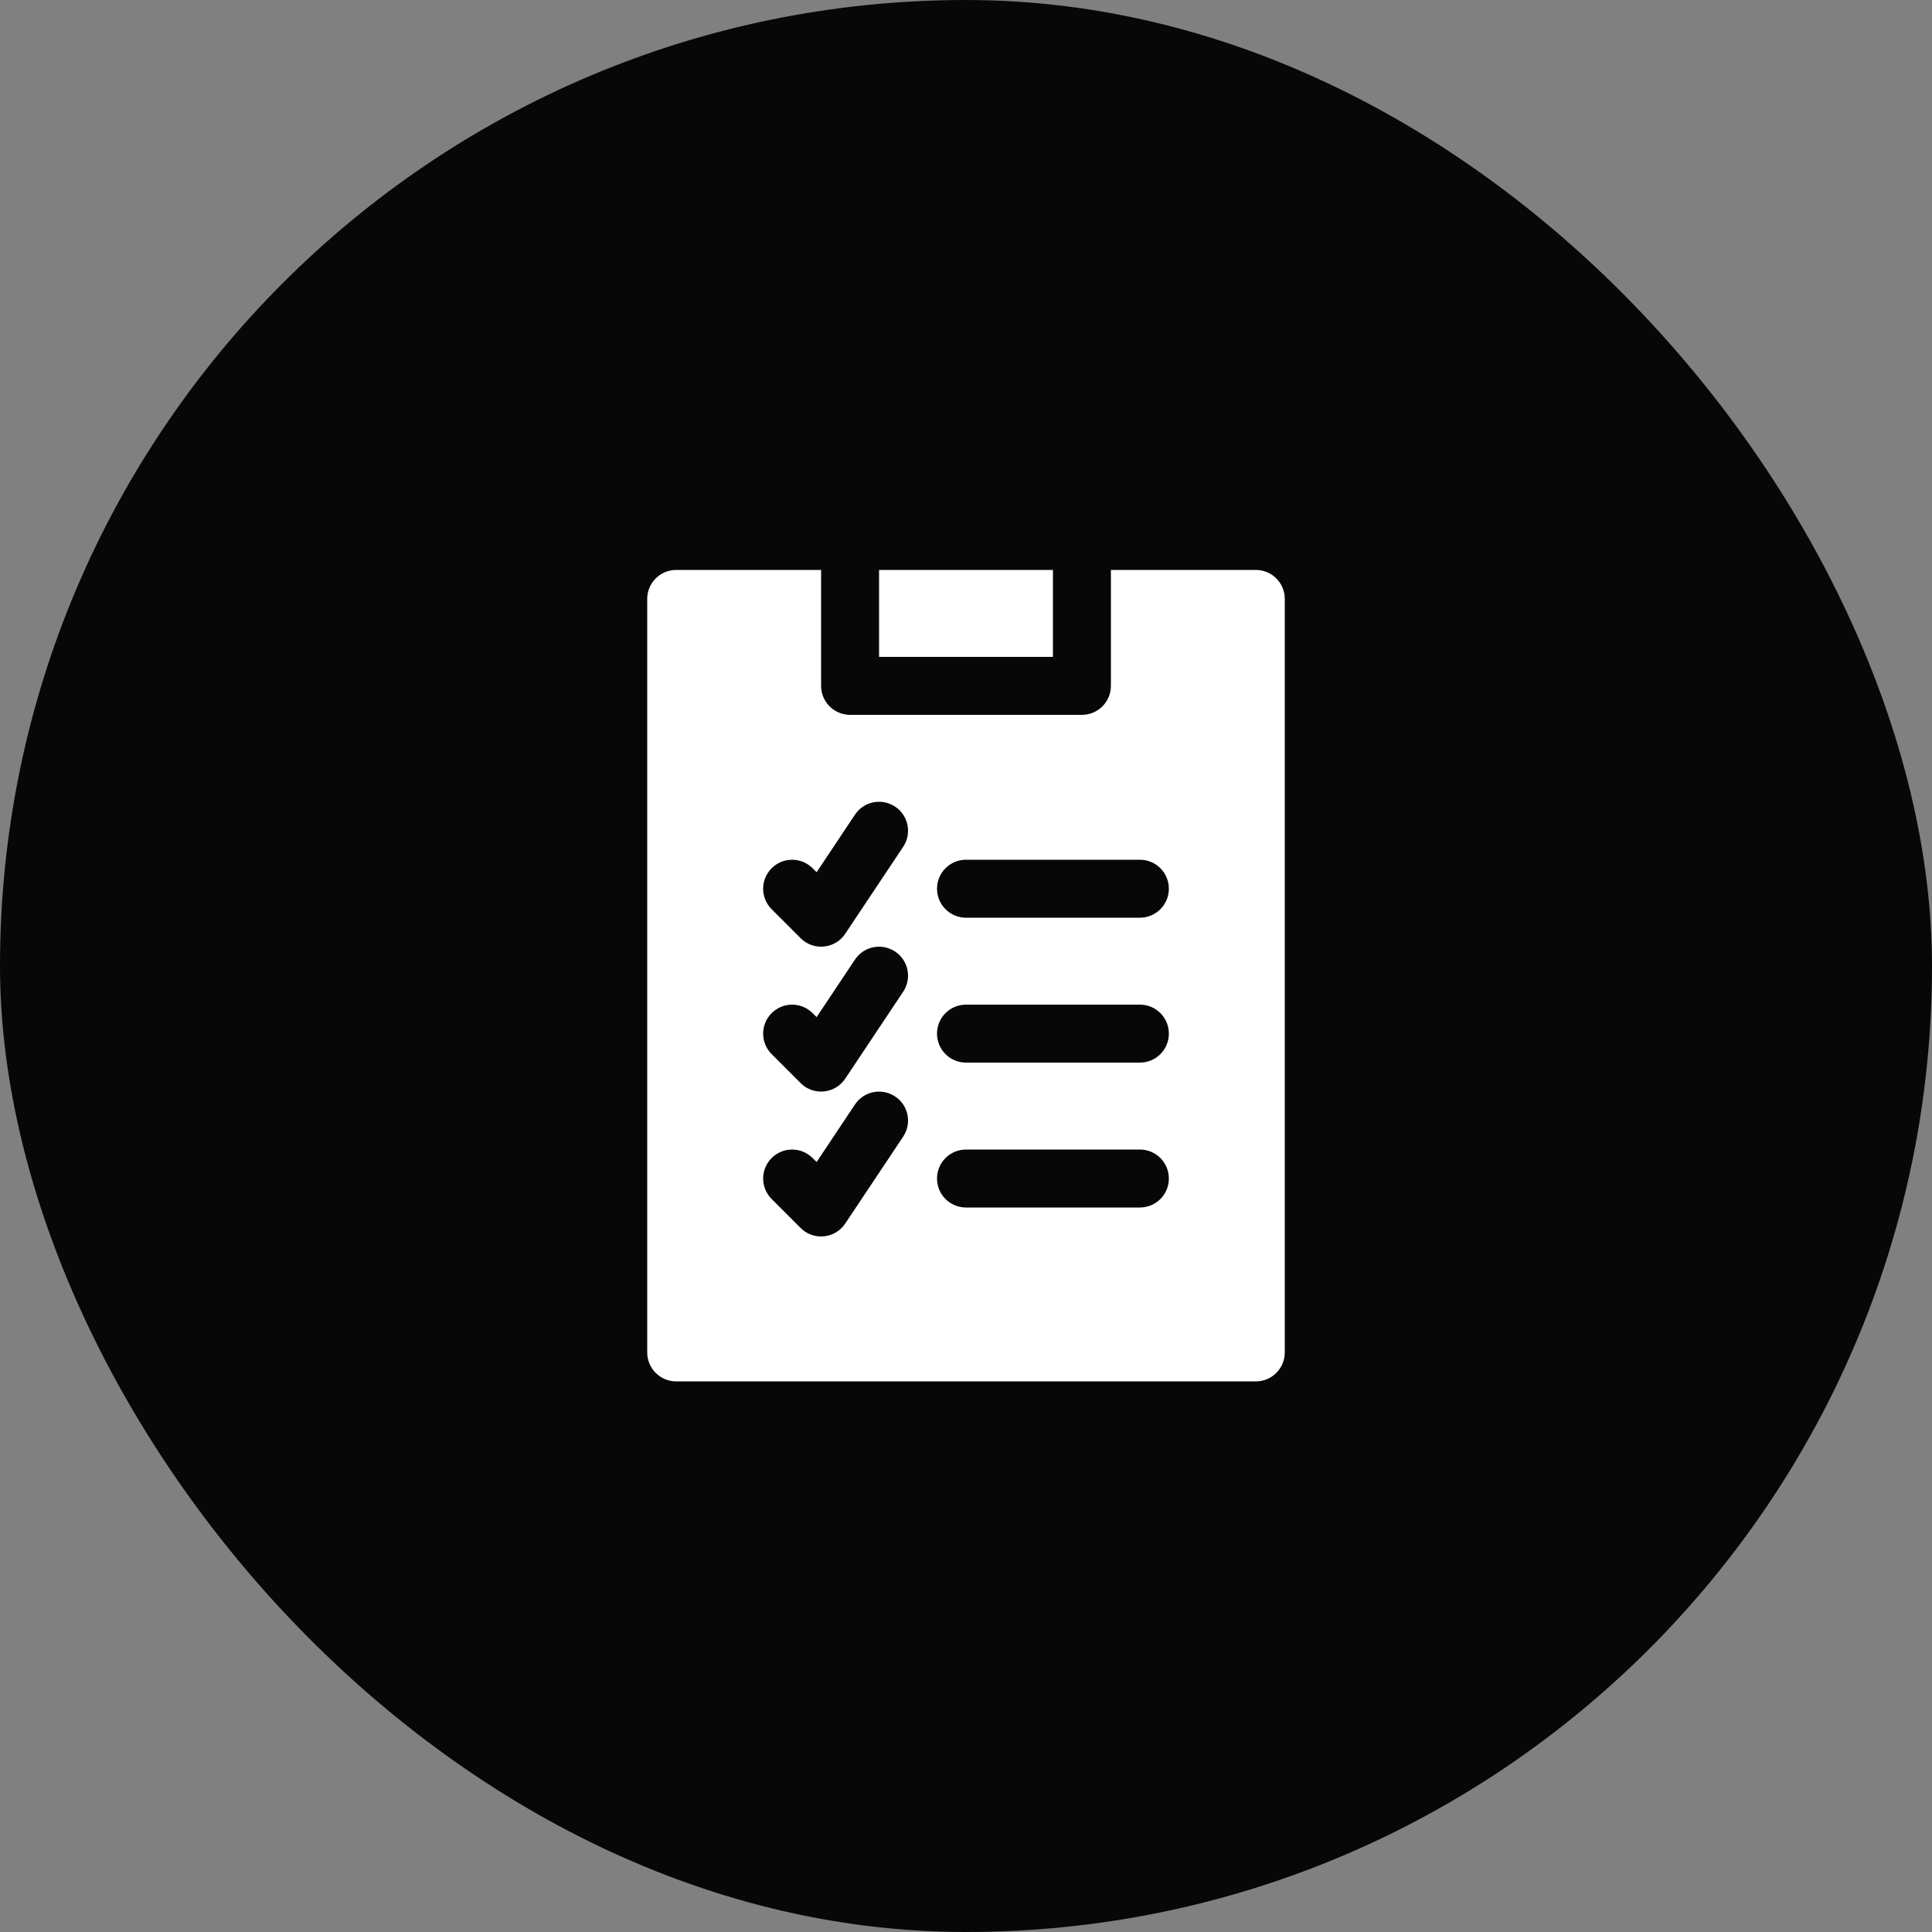
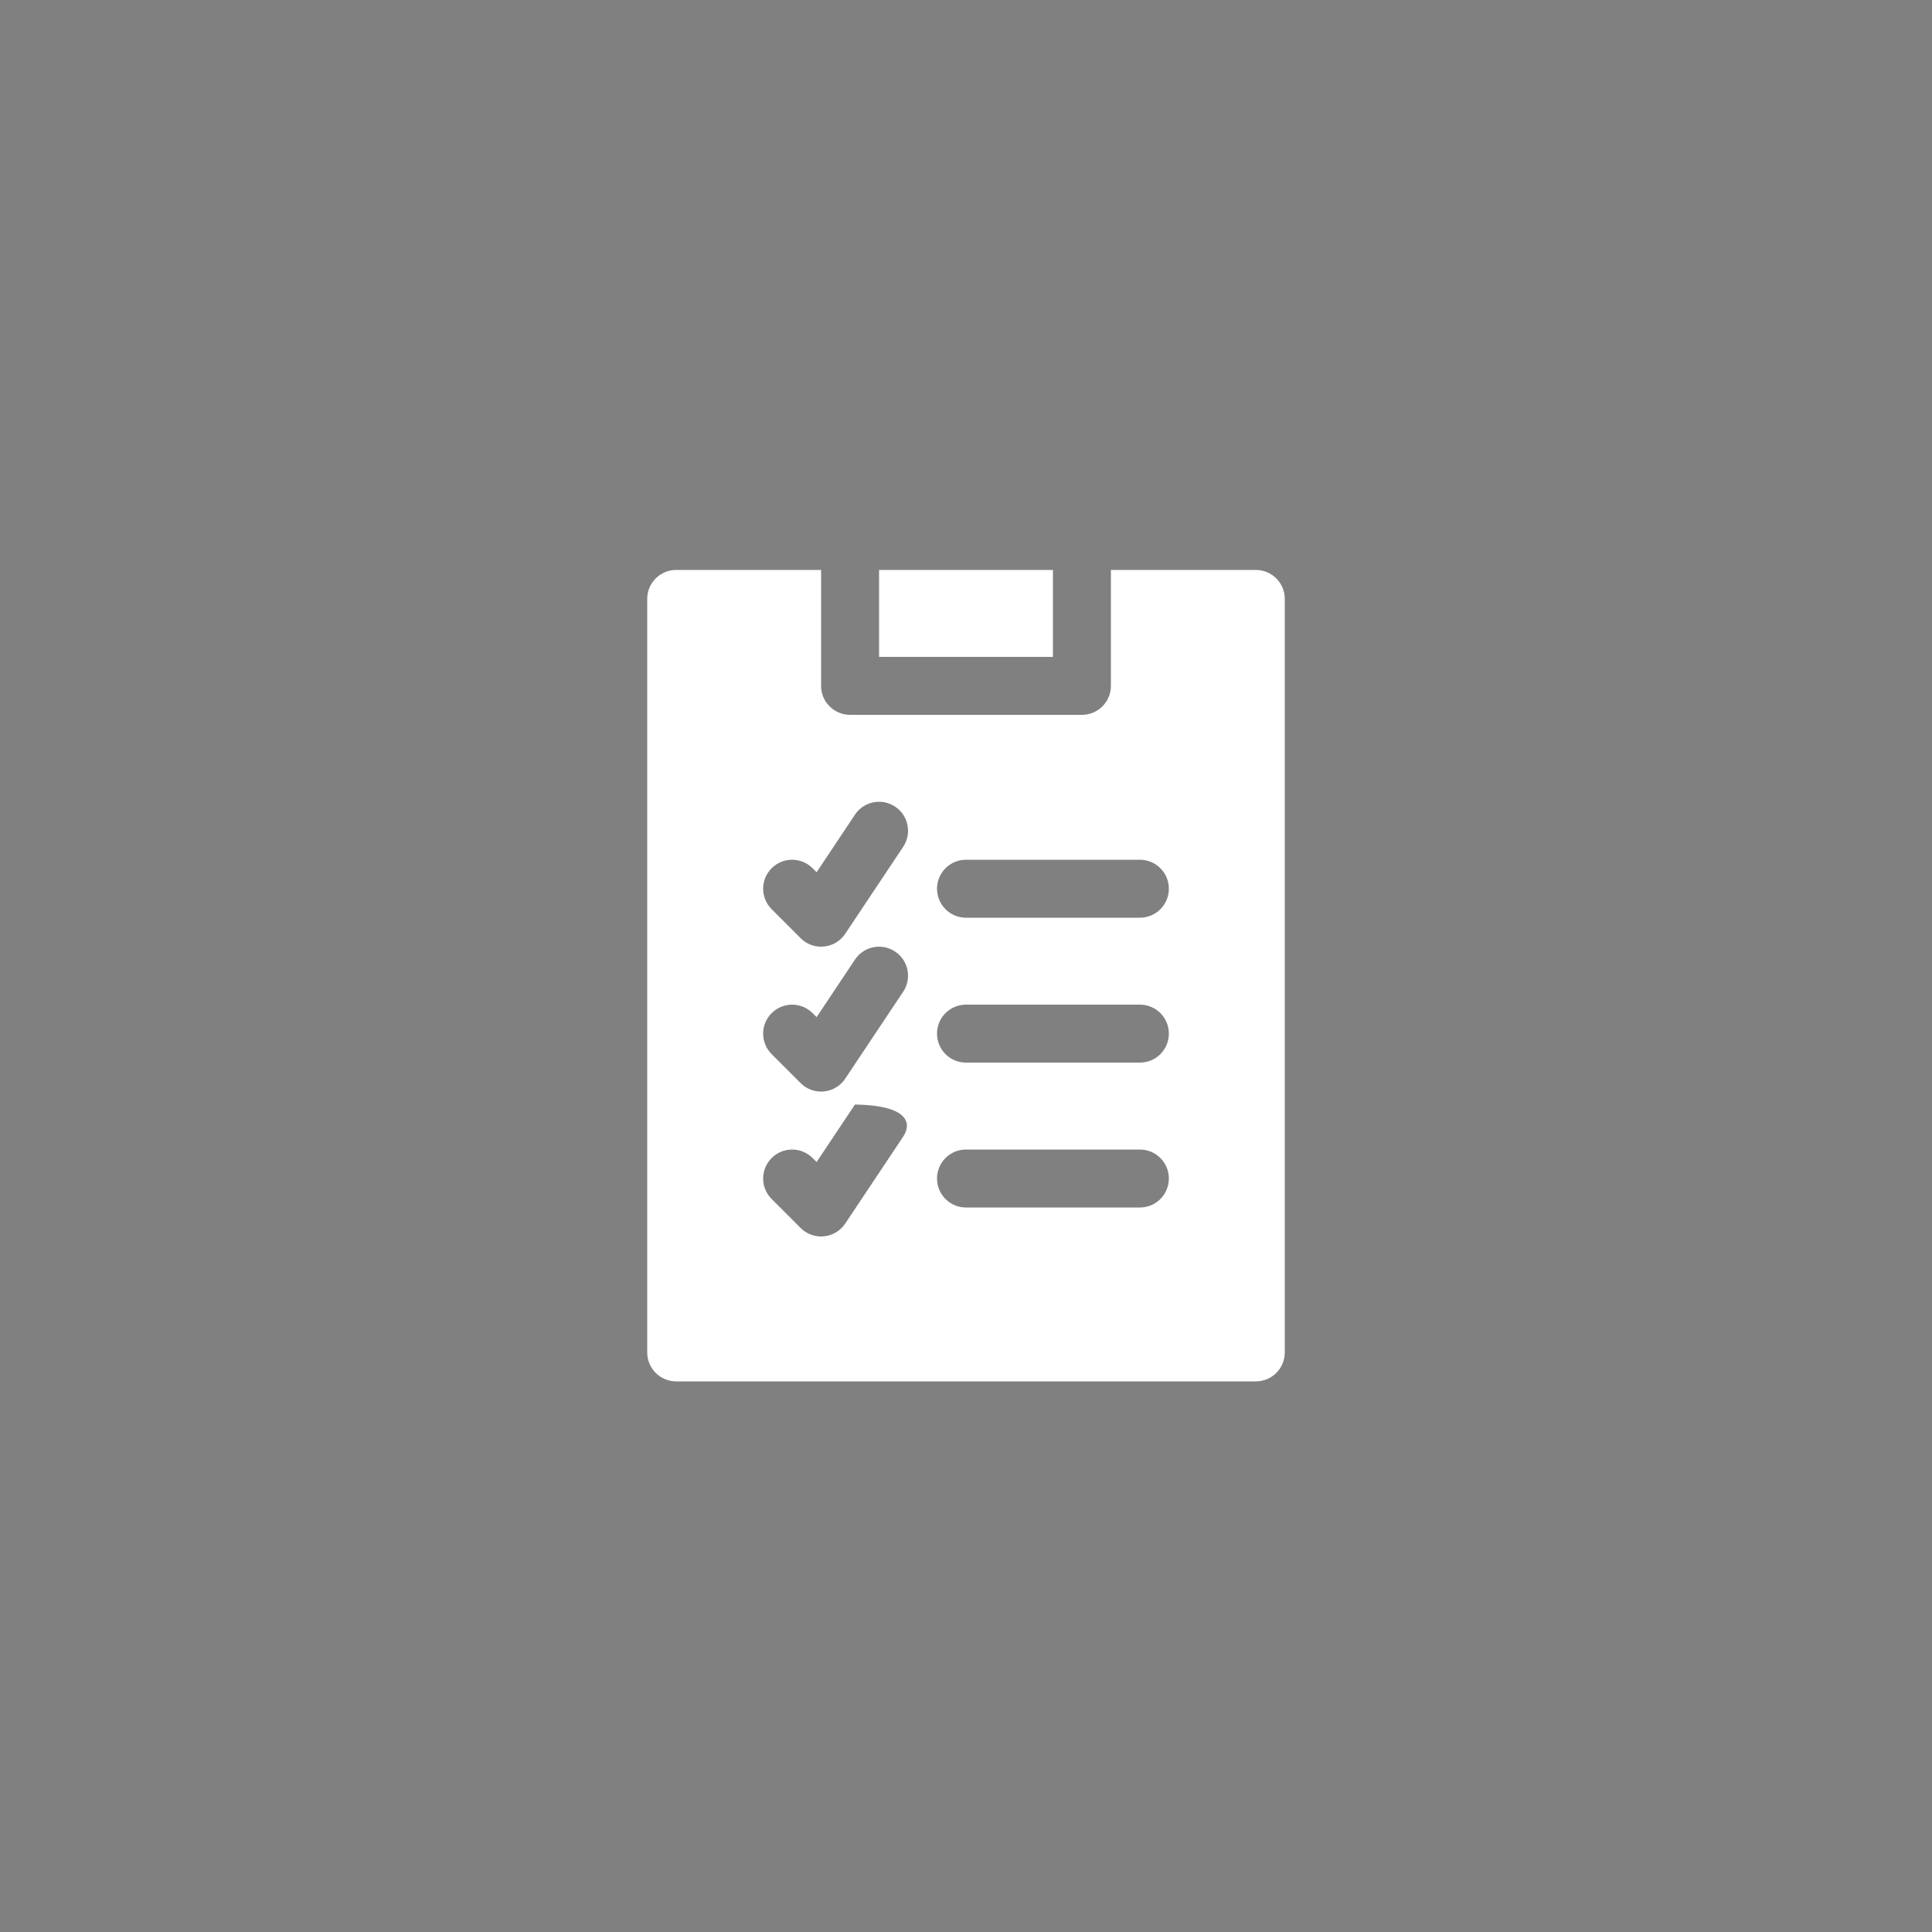
<svg xmlns="http://www.w3.org/2000/svg" width="50" height="50" viewBox="0 0 50 50" fill="none">
  <rect x="0" y="0" width="50" height="50" fill="#808080" stroke="none" />
-   <rect width="50" height="50" rx="25" fill="#070707" />
-   <path d="M32.5 14.75H28.75V17.75C28.75 18.164 28.415 18.5 28 18.5H22C21.585 18.5 21.25 18.164 21.25 17.75V14.75H17.5C17.085 14.75 16.75 15.086 16.75 15.5V35C16.75 35.415 17.085 35.75 17.5 35.75H32.5C32.915 35.75 33.25 35.415 33.25 35V15.5C33.25 15.086 32.915 14.75 32.5 14.75ZM23.374 29.416L21.874 31.666C21.75 31.853 21.547 31.975 21.324 31.996C21.299 31.999 21.274 32 21.25 32C21.052 32 20.861 31.922 20.72 31.78L19.97 31.03C19.677 30.737 19.677 30.263 19.97 29.97C20.263 29.677 20.737 29.677 21.03 29.97L21.134 30.073L22.126 28.585C22.355 28.24 22.82 28.147 23.166 28.377C23.511 28.606 23.604 29.071 23.374 29.416ZM23.374 25.666L21.874 27.916C21.75 28.103 21.547 28.225 21.324 28.246C21.299 28.249 21.274 28.25 21.25 28.25C21.052 28.25 20.861 28.172 20.72 28.03L19.97 27.28C19.677 26.987 19.677 26.513 19.97 26.22C20.263 25.927 20.737 25.927 21.03 26.22L21.134 26.323L22.126 24.835C22.355 24.49 22.82 24.396 23.166 24.627C23.511 24.856 23.604 25.321 23.374 25.666ZM23.374 21.916L21.874 24.166C21.75 24.354 21.547 24.475 21.324 24.496C21.299 24.499 21.274 24.5 21.25 24.5C21.052 24.5 20.861 24.422 20.72 24.28L19.97 23.53C19.677 23.237 19.677 22.763 19.97 22.47C20.263 22.177 20.737 22.177 21.03 22.47L21.134 22.573L22.126 21.084C22.355 20.739 22.82 20.646 23.166 20.876C23.511 21.106 23.604 21.571 23.374 21.916ZM29.5 31.25H25C24.585 31.25 24.25 30.915 24.25 30.5C24.25 30.085 24.585 29.75 25 29.75H29.5C29.915 29.75 30.25 30.085 30.25 30.5C30.25 30.915 29.915 31.25 29.5 31.25ZM29.5 27.5H25C24.585 27.5 24.25 27.165 24.25 26.75C24.25 26.335 24.585 26 25 26H29.5C29.915 26 30.25 26.335 30.25 26.75C30.25 27.165 29.915 27.5 29.5 27.5ZM29.5 23.75H25C24.585 23.75 24.25 23.414 24.25 23C24.25 22.586 24.585 22.25 25 22.25H29.5C29.915 22.25 30.25 22.586 30.25 23C30.25 23.414 29.915 23.75 29.5 23.75ZM27.25 17H22.75V14.75H27.25V17Z" fill="white" />
+   <path d="M32.5 14.75H28.75V17.75C28.75 18.164 28.415 18.5 28 18.5H22C21.585 18.5 21.25 18.164 21.25 17.75V14.75H17.5C17.085 14.75 16.75 15.086 16.75 15.5V35C16.75 35.415 17.085 35.75 17.5 35.75H32.5C32.915 35.75 33.25 35.415 33.25 35V15.5C33.25 15.086 32.915 14.75 32.5 14.75ZM23.374 29.416L21.874 31.666C21.75 31.853 21.547 31.975 21.324 31.996C21.299 31.999 21.274 32 21.25 32C21.052 32 20.861 31.922 20.72 31.78L19.97 31.03C19.677 30.737 19.677 30.263 19.97 29.97C20.263 29.677 20.737 29.677 21.03 29.97L21.134 30.073L22.126 28.585C23.511 28.606 23.604 29.071 23.374 29.416ZM23.374 25.666L21.874 27.916C21.75 28.103 21.547 28.225 21.324 28.246C21.299 28.249 21.274 28.25 21.25 28.25C21.052 28.25 20.861 28.172 20.72 28.03L19.97 27.28C19.677 26.987 19.677 26.513 19.97 26.22C20.263 25.927 20.737 25.927 21.03 26.22L21.134 26.323L22.126 24.835C22.355 24.49 22.82 24.396 23.166 24.627C23.511 24.856 23.604 25.321 23.374 25.666ZM23.374 21.916L21.874 24.166C21.75 24.354 21.547 24.475 21.324 24.496C21.299 24.499 21.274 24.5 21.25 24.5C21.052 24.5 20.861 24.422 20.72 24.28L19.97 23.53C19.677 23.237 19.677 22.763 19.97 22.47C20.263 22.177 20.737 22.177 21.03 22.47L21.134 22.573L22.126 21.084C22.355 20.739 22.82 20.646 23.166 20.876C23.511 21.106 23.604 21.571 23.374 21.916ZM29.5 31.25H25C24.585 31.25 24.25 30.915 24.25 30.5C24.25 30.085 24.585 29.75 25 29.75H29.5C29.915 29.75 30.25 30.085 30.25 30.5C30.25 30.915 29.915 31.25 29.5 31.25ZM29.5 27.5H25C24.585 27.5 24.25 27.165 24.25 26.75C24.25 26.335 24.585 26 25 26H29.5C29.915 26 30.25 26.335 30.25 26.75C30.25 27.165 29.915 27.5 29.5 27.5ZM29.5 23.75H25C24.585 23.75 24.25 23.414 24.25 23C24.25 22.586 24.585 22.25 25 22.25H29.5C29.915 22.25 30.25 22.586 30.25 23C30.25 23.414 29.915 23.75 29.5 23.75ZM27.25 17H22.75V14.75H27.25V17Z" fill="white" />
</svg>